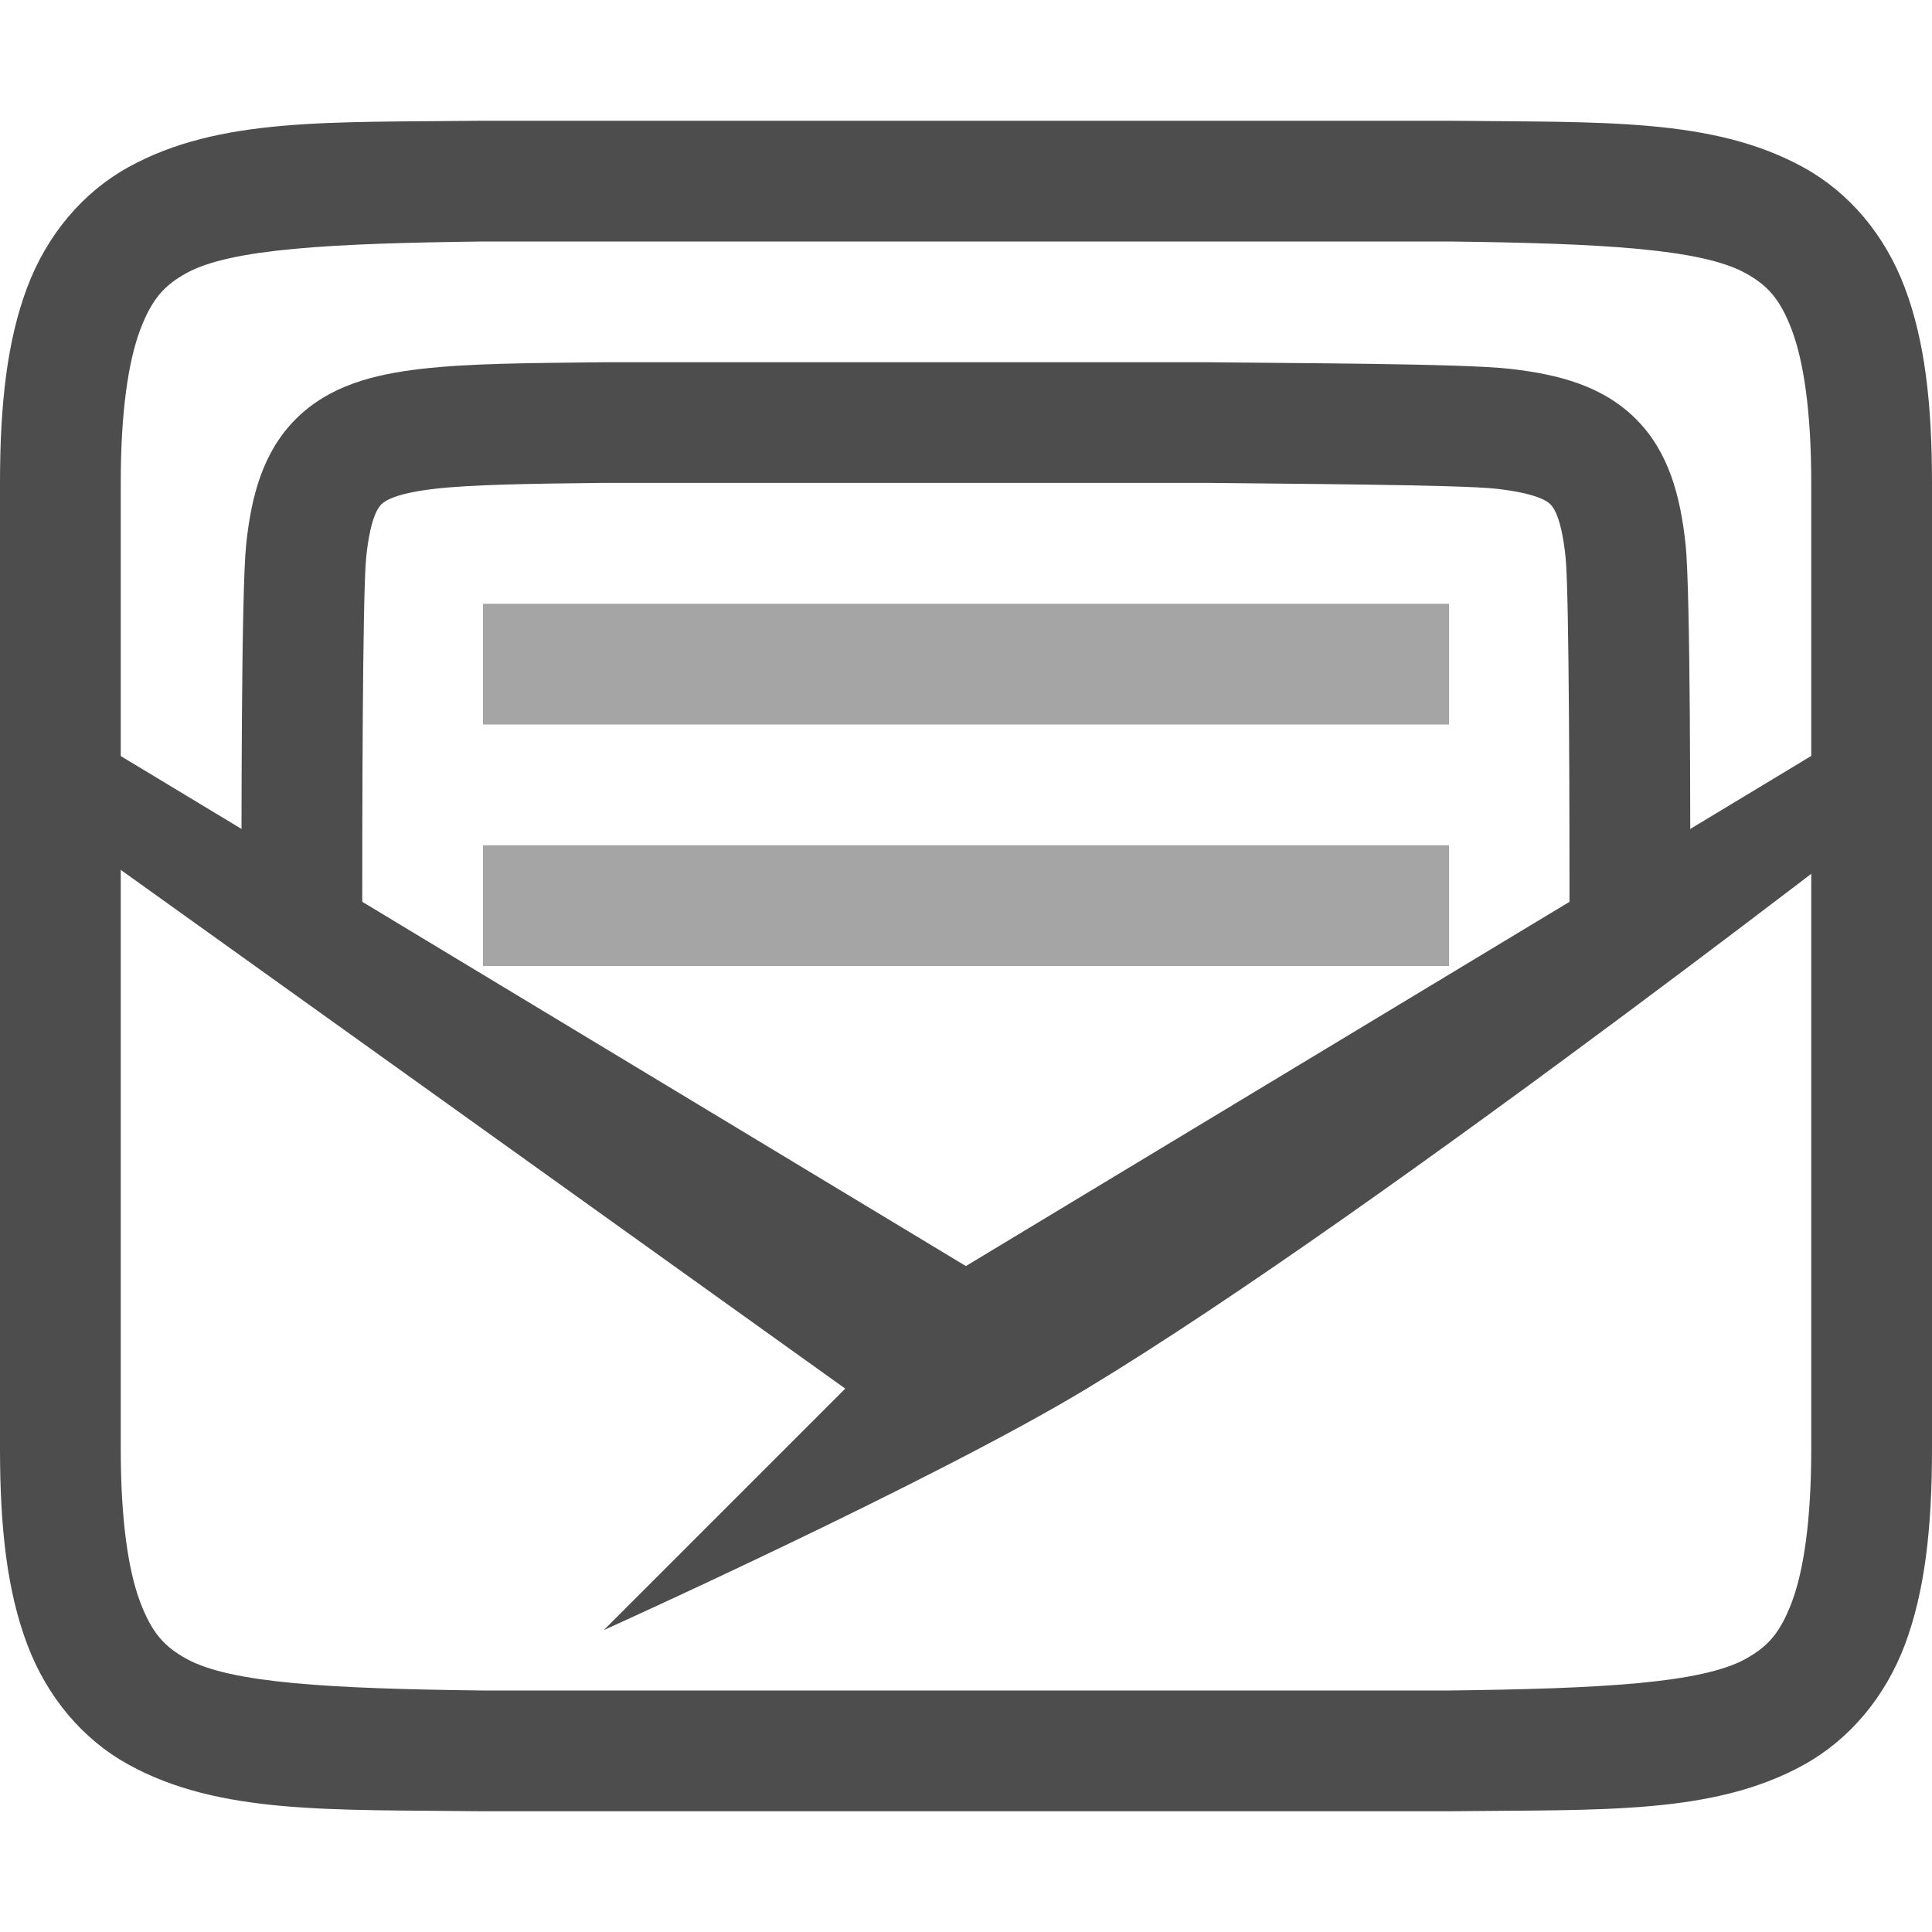
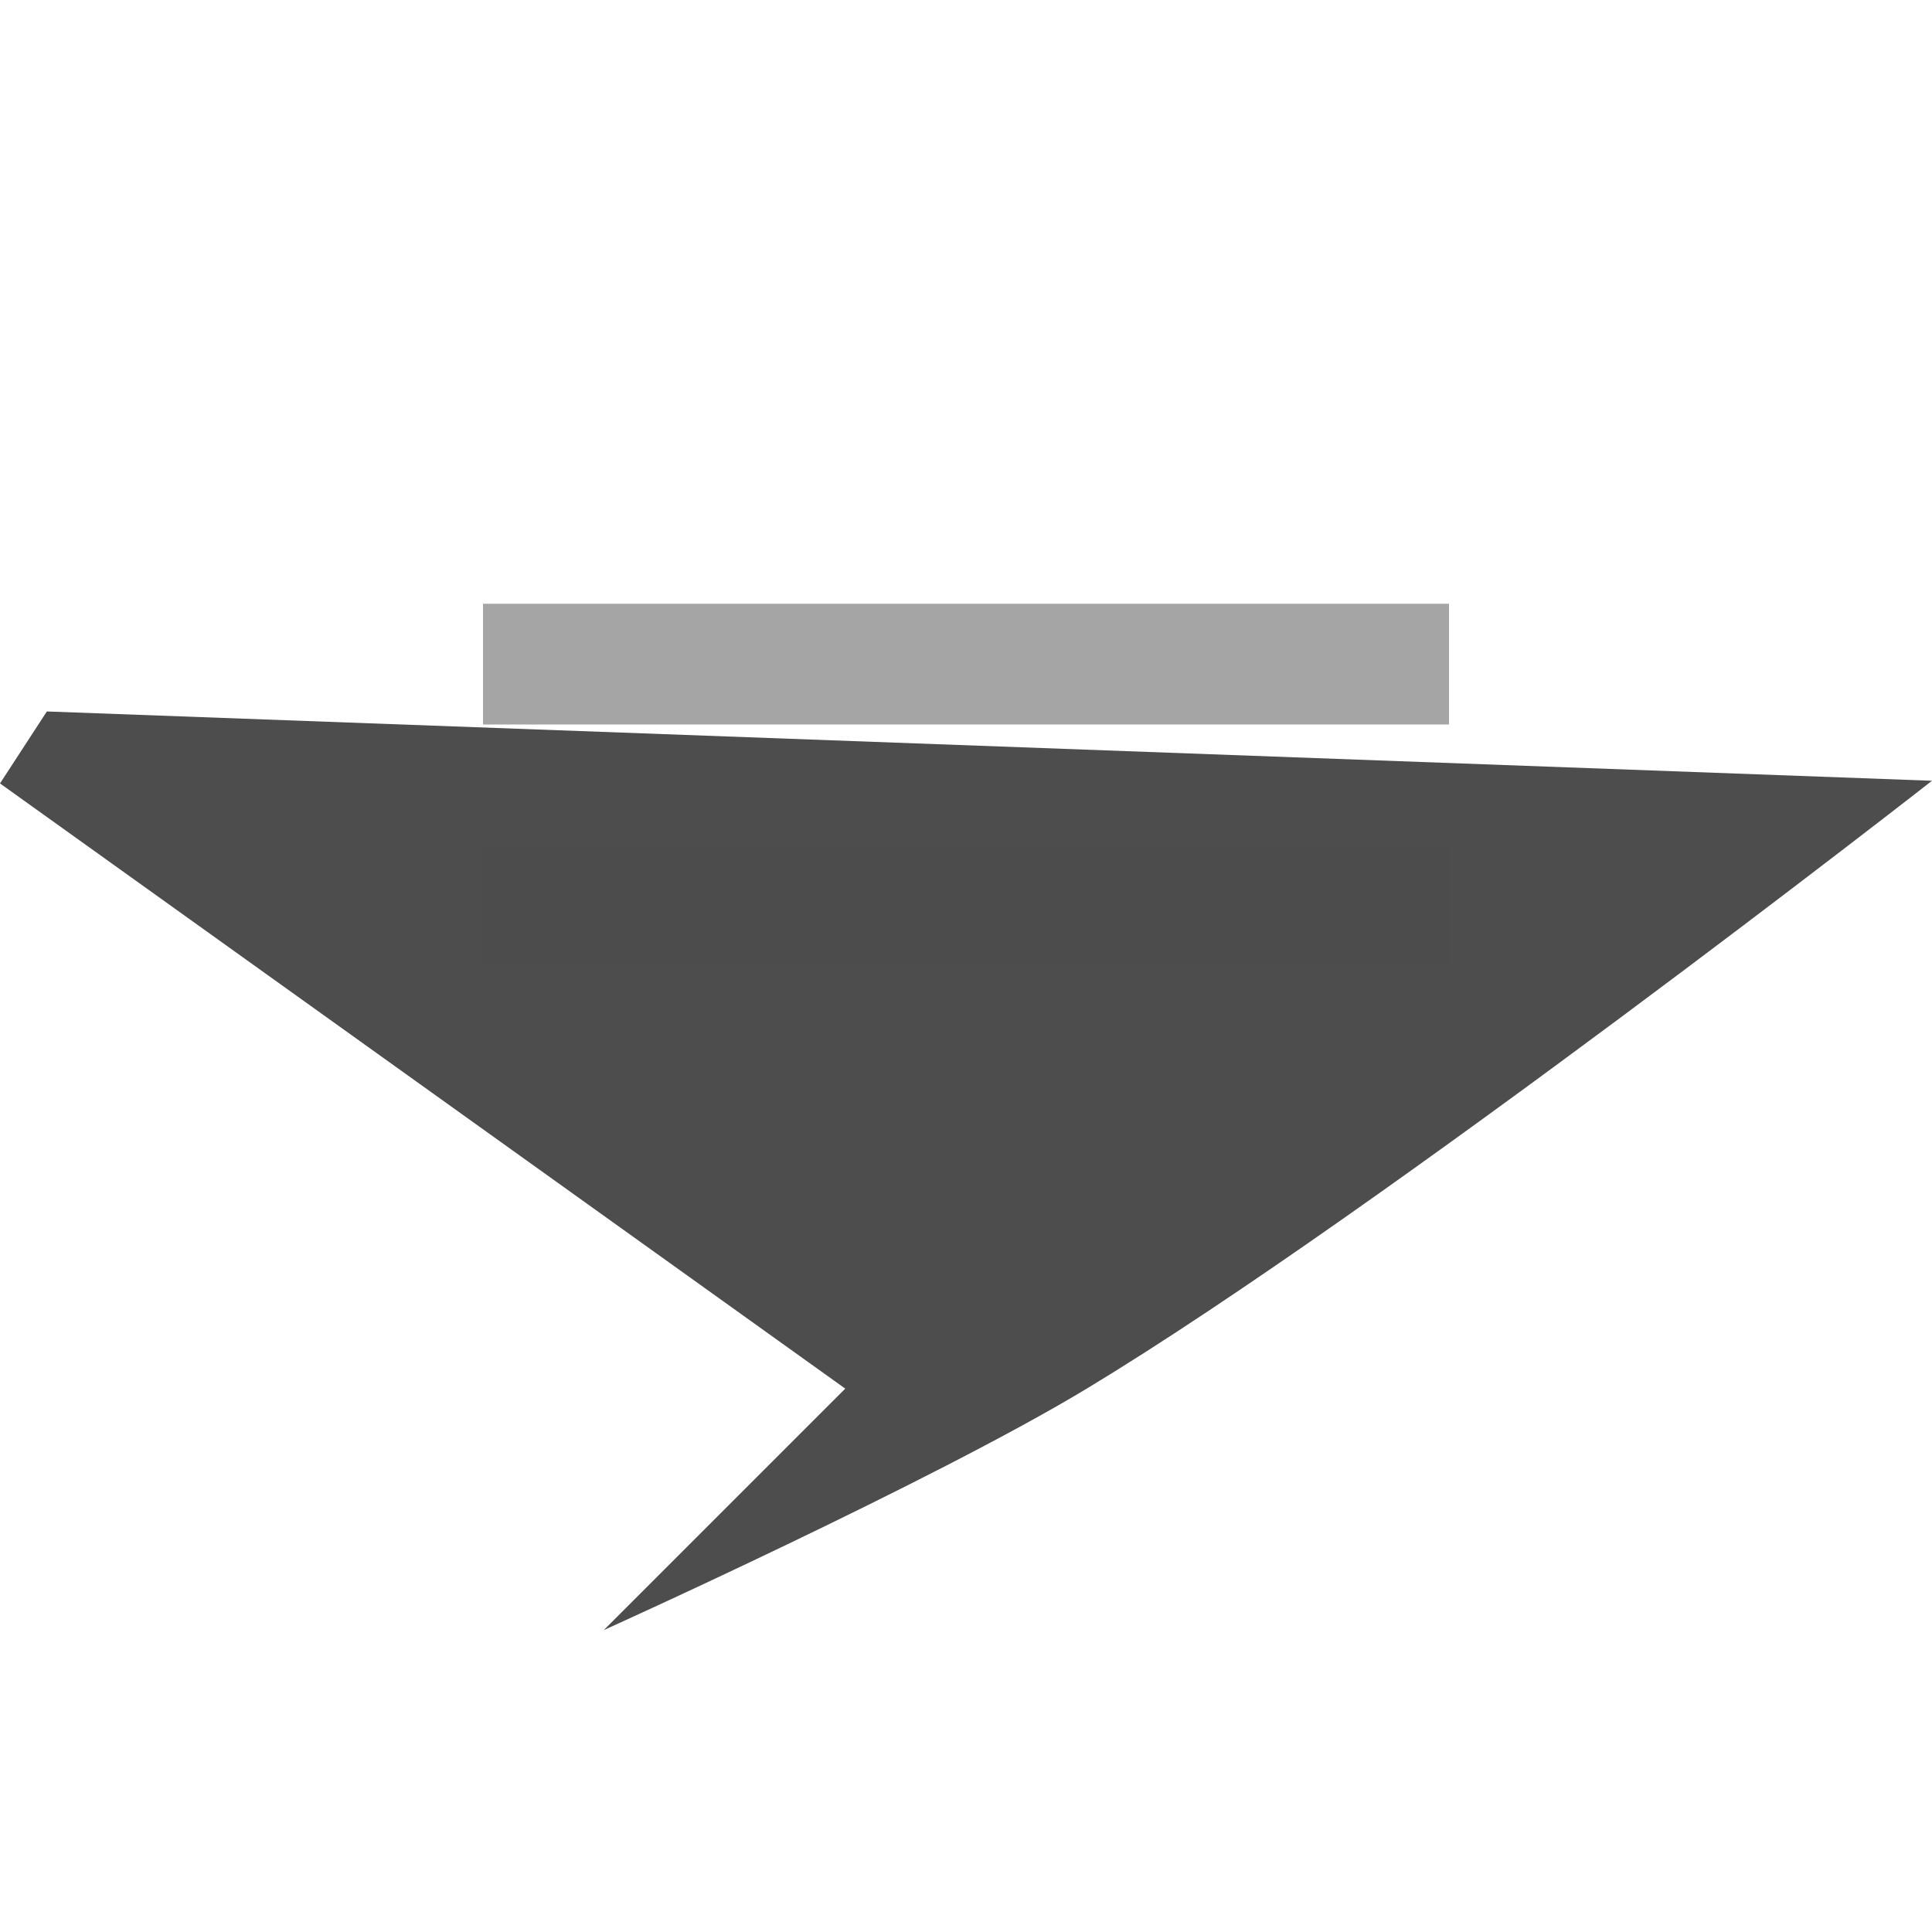
<svg xmlns="http://www.w3.org/2000/svg" width="16" height="16" version="1.1">
  <g transform="translate(-572,-260)">
-     <path d="M 572.388,265.892 572,266.488 l 7,5.012 -2,2 c 0,0 2.724,-1.229 4,-2 2.46,-1.486 7,-5.034 7,-5.034 l -0.388,-0.575 -7.613,4.594 z" style="fill:#4d4d4d" />
-     <path d="m 575.994,261 c -1.258,0.015 -2.179,-0.031 -2.932,0.385 -0.376,0.208 -0.673,0.559 -0.838,0.998 C 572.06,262.821 572,263.342 572,264 v 8 c 0,0.658 0.06,1.179 0.225,1.617 0.165,0.439 0.462,0.789 0.838,0.996 0.753,0.415 1.674,0.372 2.932,0.387 h 0.002 8.006 0.004 c 1.258,-0.015 2.179,0.031 2.932,-0.385 0.376,-0.208 0.673,-0.559 0.838,-0.998 C 587.94,273.179 588,272.658 588,272 v -8 c 0,-0.658 -0.06,-1.179 -0.225,-1.617 -0.165,-0.439 -0.462,-0.789 -0.838,-0.996 -0.753,-0.415 -1.674,-0.372 -2.932,-0.387 h -0.002 -8.006 z m 0.006,1 h 8 c 1.259,0.015 2.089,0.06 2.455,0.262 0.183,0.101 0.287,0.213 0.385,0.473 C 586.937,262.994 587,263.408 587,264 v 8 c 0,0.592 -0.063,1.006 -0.16,1.266 -0.098,0.26 -0.201,0.371 -0.385,0.473 C 586.089,273.94 585.259,273.985 584,274 H 576.006 576 c -1.259,-0.015 -2.089,-0.06 -2.455,-0.262 -0.183,-0.101 -0.287,-0.213 -0.385,-0.473 C 573.063,273.006 573,272.592 573,272 v -8 c 0,-0.592 0.063,-1.006 0.16,-1.266 0.098,-0.26 0.201,-0.371 0.385,-0.473 C 573.911,262.06 574.741,262.015 576,262 Z" style="fill:#4d4d4d" />
-     <path d="m 576.994,263 c -0.629,0.007 -1.107,0.009 -1.506,0.055 -0.399,0.046 -0.763,0.141 -1.037,0.414 -0.274,0.273 -0.37,0.64 -0.412,1.037 C 573.997,264.903 574,266.876 574,267.5 h 1 c 0,-0.626 9.9e-4,-2.588 0.033,-2.889 0.032,-0.301 0.089,-0.398 0.125,-0.434 0.036,-0.036 0.138,-0.094 0.443,-0.129 0.305,-0.035 0.771,-0.042 1.398,-0.049 h 5 c 0.627,0.008 2.092,0.014 2.396,0.049 0.306,0.035 0.41,0.093 0.445,0.129 0.036,0.036 0.093,0.133 0.125,0.434 0.032,0.301 0.033,2.263 0.033,2.889 h 1 c 0,-0.624 0.003,-2.597 -0.039,-2.994 -0.043,-0.397 -0.138,-0.764 -0.412,-1.037 -0.274,-0.273 -0.638,-0.368 -1.037,-0.414 -0.399,-0.046 -1.876,-0.047 -2.506,-0.055 h -0.002 -5.006 z" style="fill:#4d4d4d" />
+     <path d="M 572.388,265.892 572,266.488 l 7,5.012 -2,2 c 0,0 2.724,-1.229 4,-2 2.46,-1.486 7,-5.034 7,-5.034 z" style="fill:#4d4d4d" />
    <rect style="opacity:0.5;fill:#4d4d4d" width="8" height="1" x="576" y="265" />
    <rect style="opacity:0.5;fill:#4d4d4d" width="8" height="1" x="576" y="267" />
  </g>
</svg>